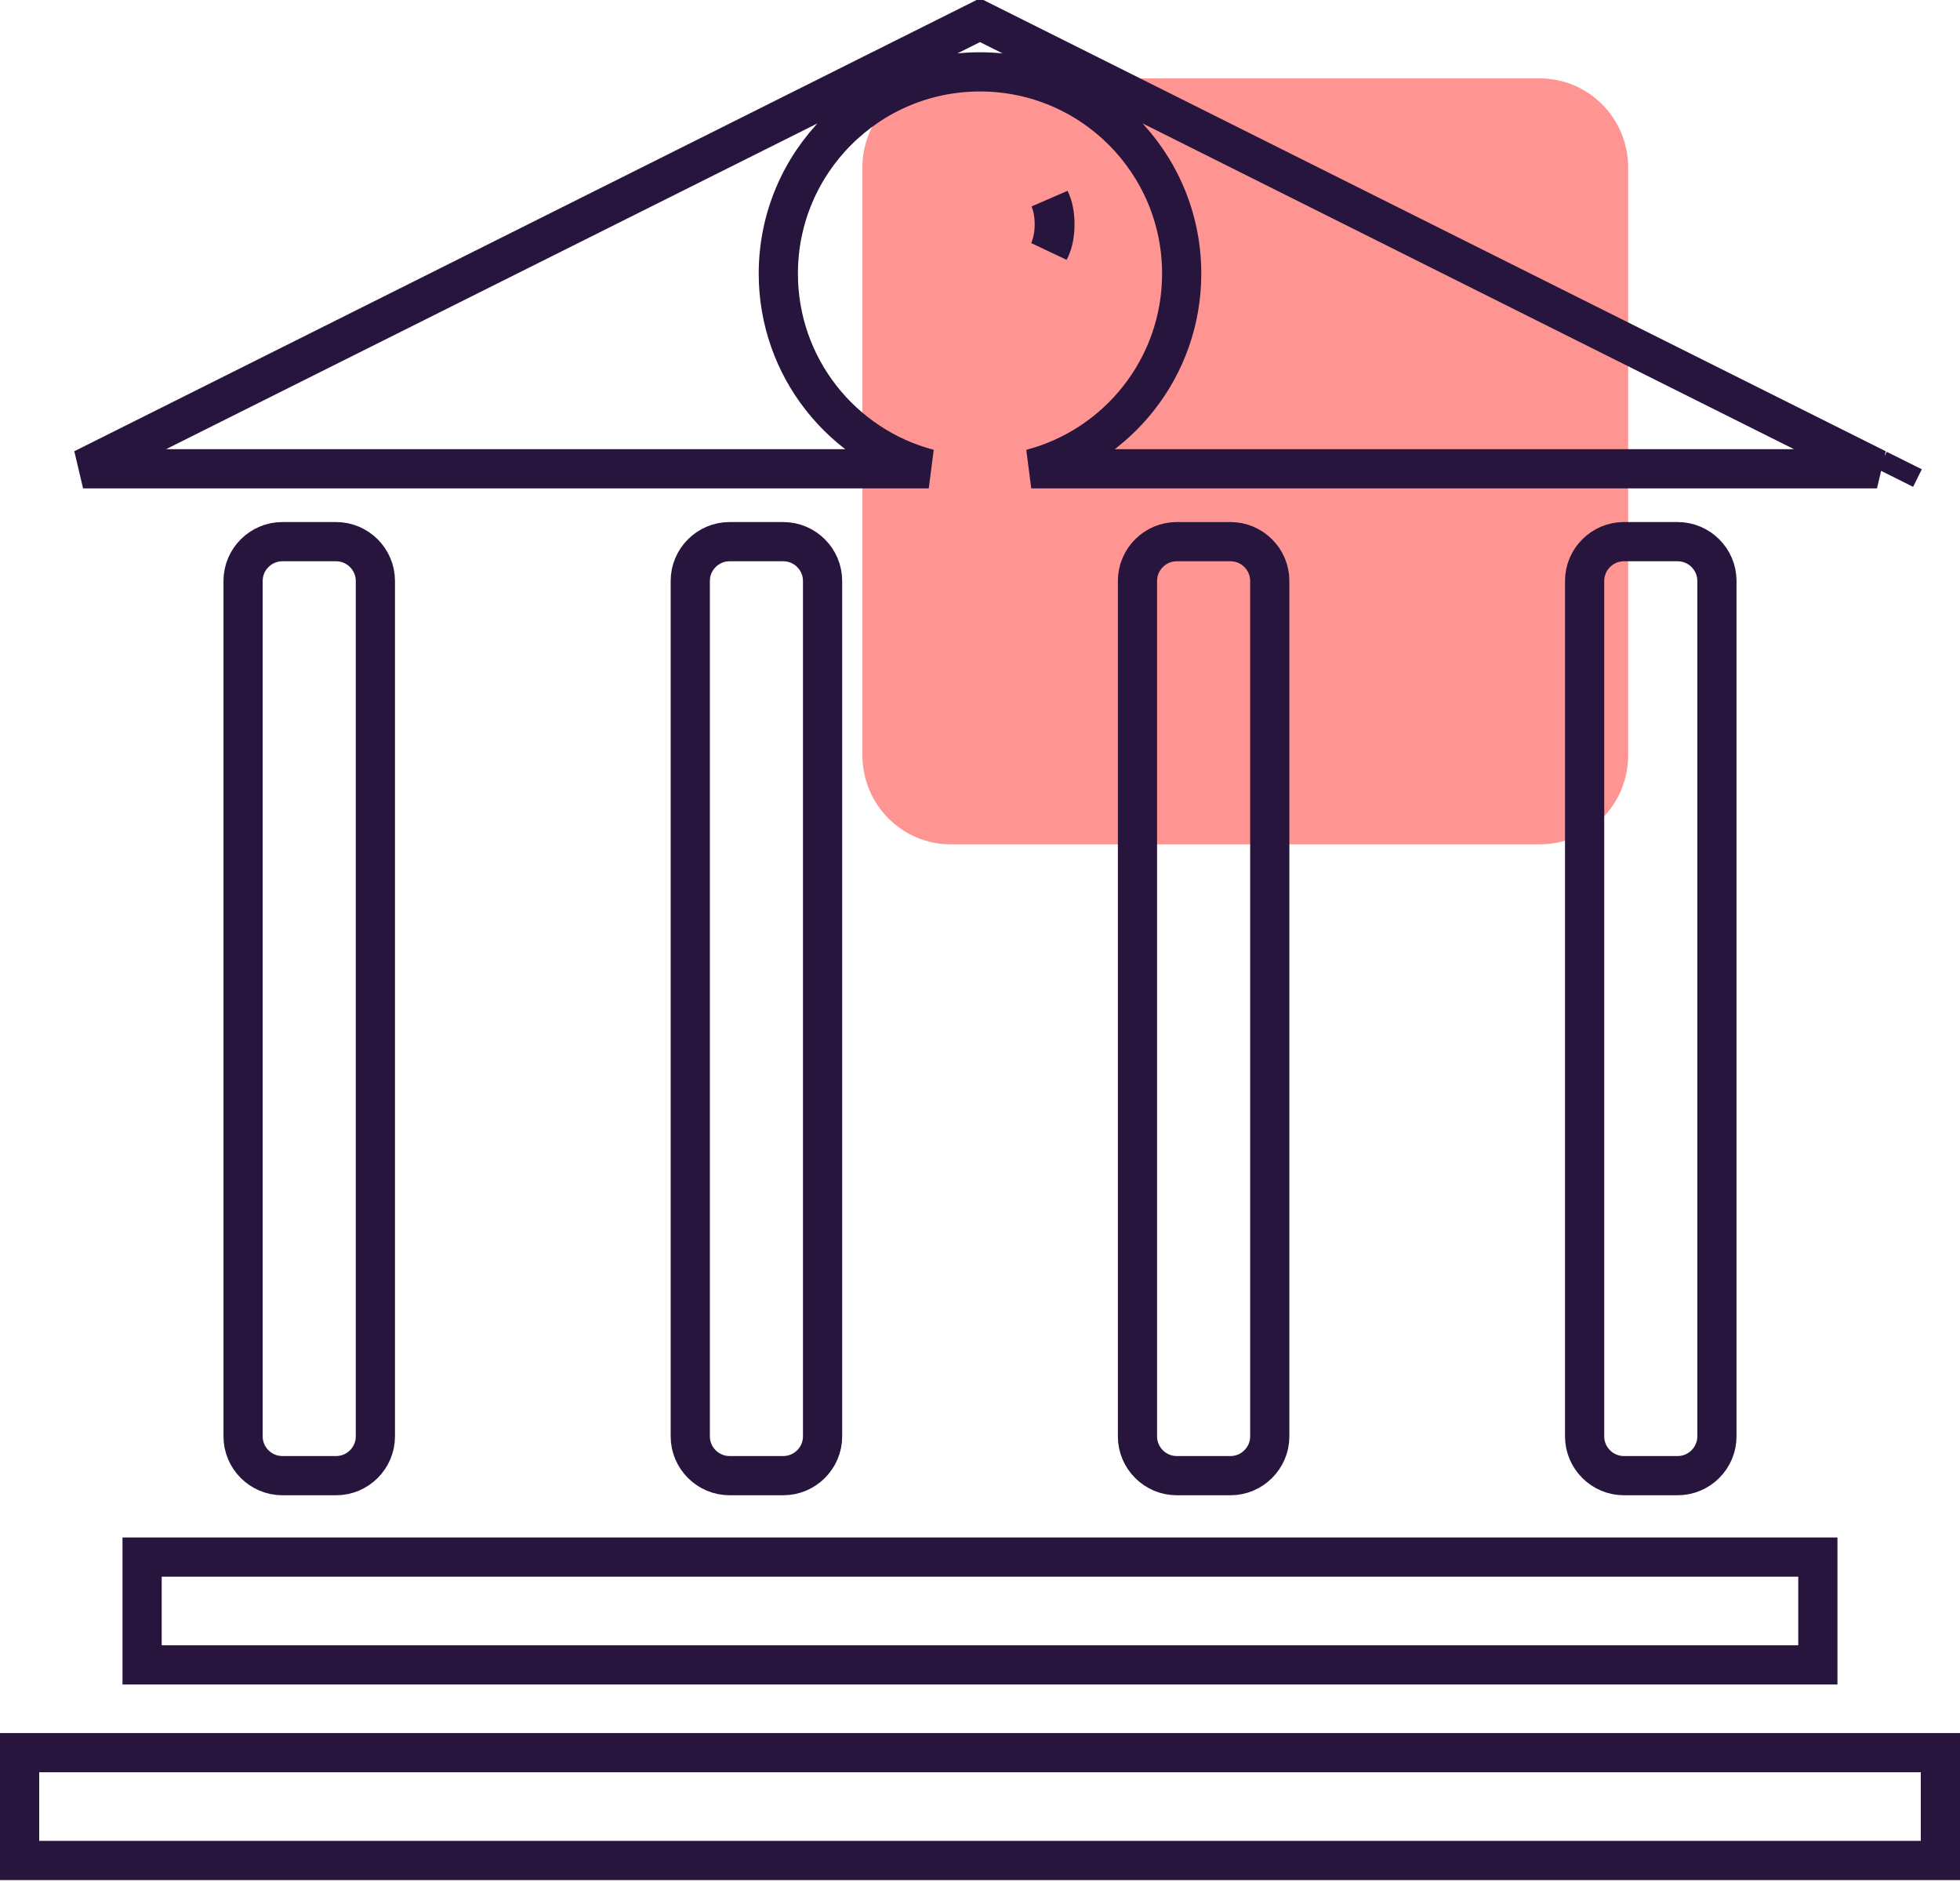
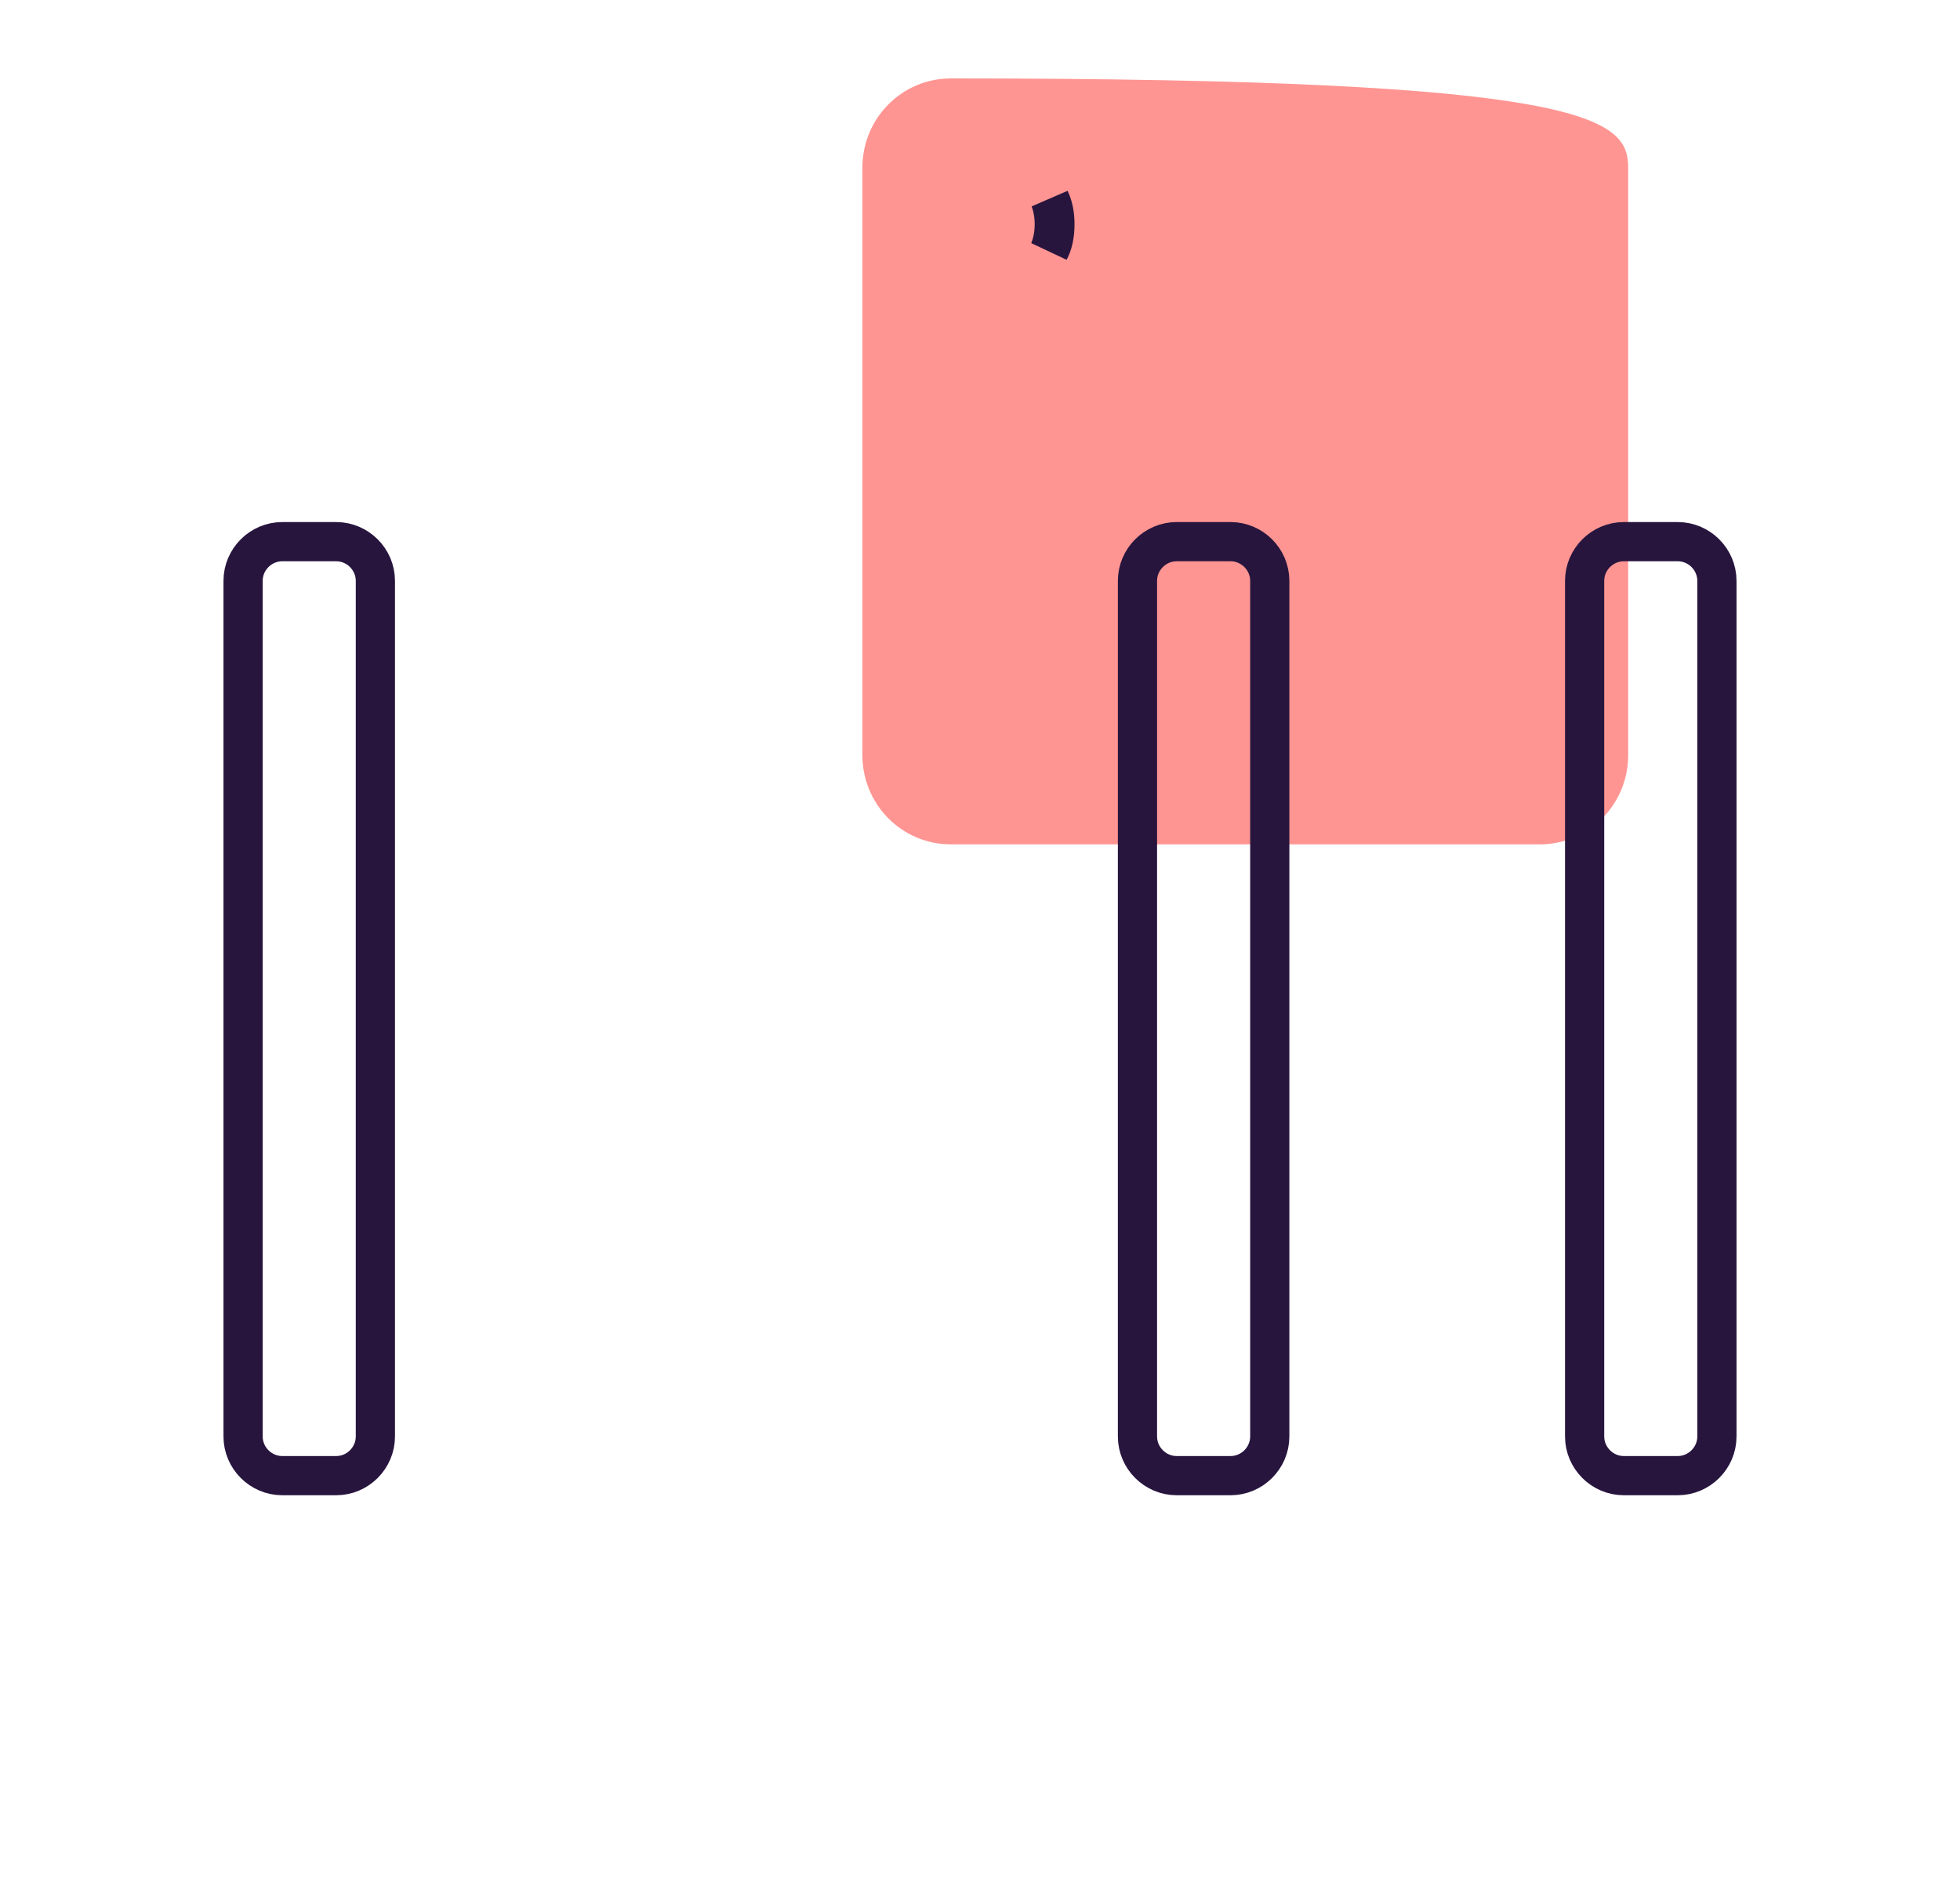
<svg xmlns="http://www.w3.org/2000/svg" width="50" height="48" viewBox="0 0 50 48" fill="none">
-   <path d="M24.256 2H39.28C40.528 2 41.535 3.017 41.535 4.276V19.259C41.535 20.519 40.528 21.535 39.28 21.535H24.256C23.008 21.535 22 20.519 22 19.259V4.276C22 3.017 23.008 2 24.256 2Z" fill="#FF9592" />
+   <path d="M24.256 2C40.528 2 41.535 3.017 41.535 4.276V19.259C41.535 20.519 40.528 21.535 39.28 21.535H24.256C23.008 21.535 22 20.519 22 19.259V4.276C22 3.017 23.008 2 24.256 2Z" fill="#FF9592" />
  <path d="M8.576 37.636H7.201C6.652 37.636 6.201 37.185 6.201 36.636V14.815C6.201 14.266 6.652 13.815 7.201 13.815H8.576C9.125 13.815 9.576 14.266 9.576 14.815V36.636C9.576 37.185 9.125 37.636 8.576 37.636Z" stroke="#27153E" />
-   <path d="M19.984 37.636H18.609C18.06 37.636 17.609 37.185 17.609 36.636V14.815C17.609 14.266 18.06 13.815 18.609 13.815H19.984C20.533 13.815 20.984 14.266 20.984 14.815V36.636C20.984 37.185 20.533 37.636 19.984 37.636Z" stroke="#27153E" />
  <path d="M42.799 37.636H41.424C40.875 37.636 40.424 37.185 40.424 36.636V14.815C40.424 14.266 40.875 13.815 41.424 13.815H42.799C43.348 13.815 43.799 14.266 43.799 14.815V36.636C43.799 37.185 43.348 37.636 42.799 37.636Z" stroke="#27153E" />
  <path d="M31.392 37.636H30.017C29.468 37.636 29.017 37.185 29.017 36.636V14.815C29.017 14.266 29.468 13.815 30.017 13.815H31.392C31.941 13.815 32.392 14.266 32.392 14.815V36.636C32.392 37.185 31.941 37.636 31.392 37.636Z" stroke="#27153E" />
-   <path d="M3.625 39.713H46.374V42.463H3.625V39.713Z" stroke="#27153E" />
-   <path d="M0.5 44.701H49.5V47.451H0.5V44.701Z" stroke="#27153E" />
-   <path d="M2.119 11.956L25 0.515L47.882 11.956H26.307C28.516 11.378 30.145 9.368 30.145 6.978C30.145 4.137 27.842 1.833 25 1.833C22.159 1.833 19.855 4.137 19.855 6.978C19.855 9.368 21.484 11.378 23.693 11.956H2.119ZM48.356 12.193C48.356 12.193 48.356 12.193 48.356 12.193L48.412 12.081L48.579 11.746L48.412 12.081L48.356 12.193ZM1.645 12.193C1.645 12.193 1.645 12.193 1.645 12.193L1.645 12.193Z" stroke="#27153E" />
  <path d="M26.911 5.72C26.911 6 26.86 6.219 26.768 6.393C26.854 6.187 26.895 5.961 26.895 5.721V5.72C26.895 5.495 26.859 5.282 26.784 5.086C26.866 5.254 26.911 5.461 26.911 5.72Z" stroke="#27153E" />
</svg>